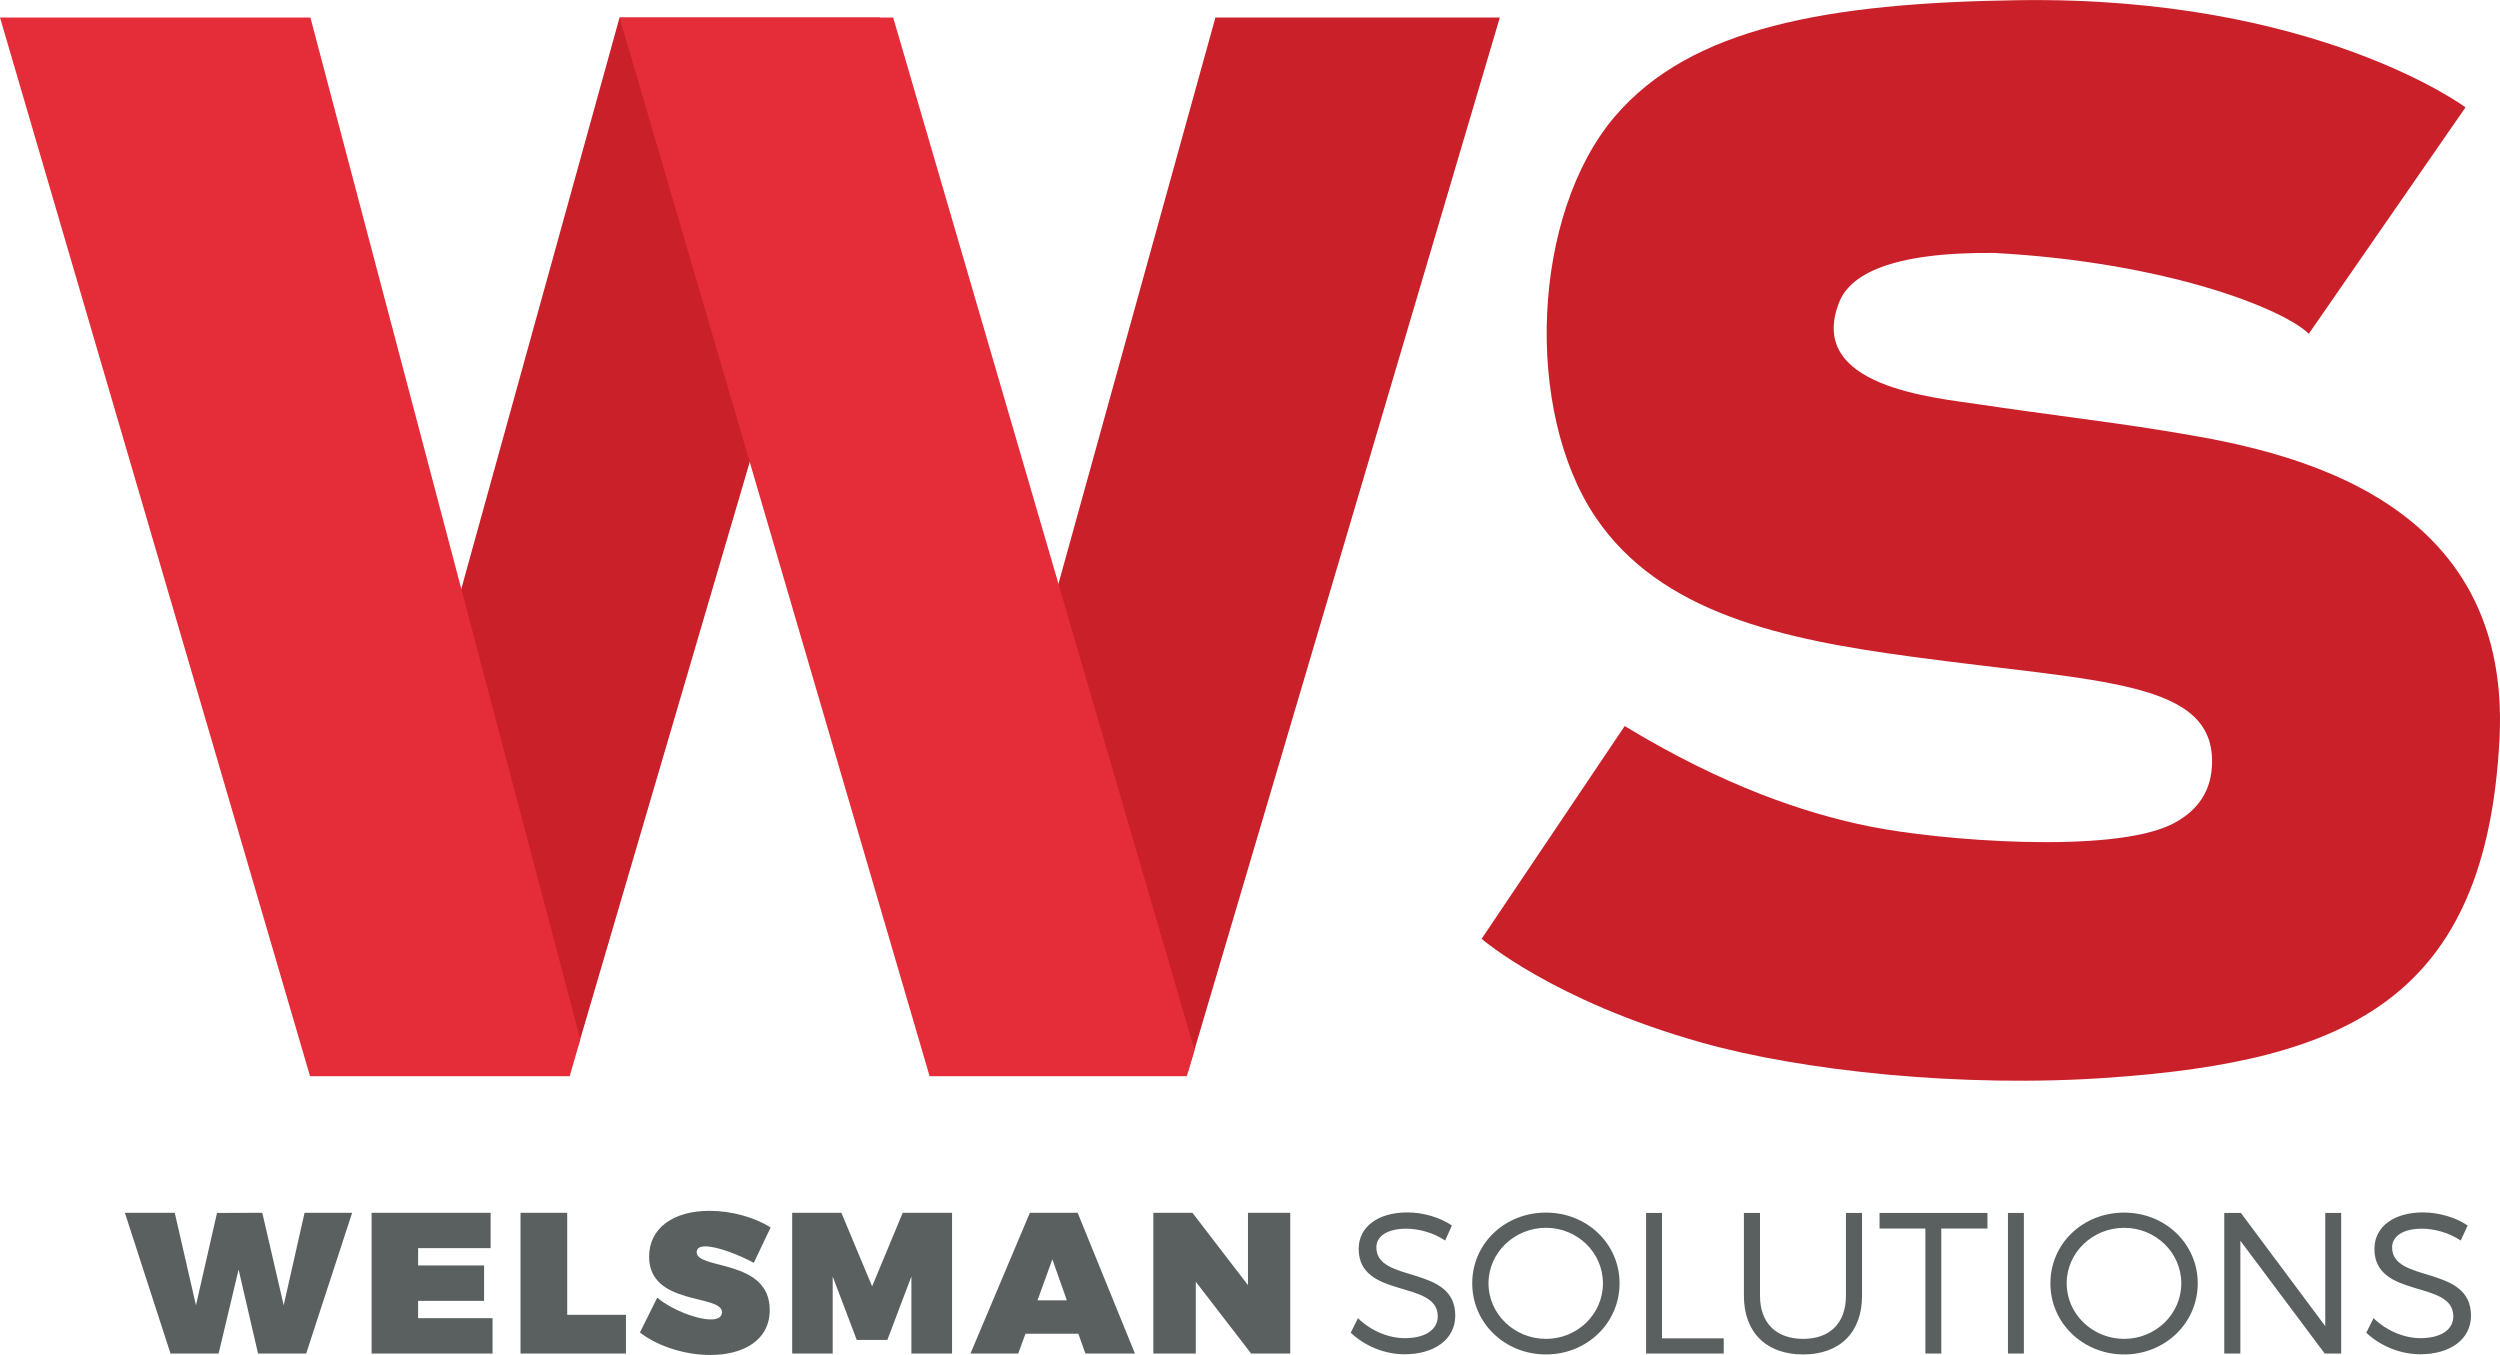
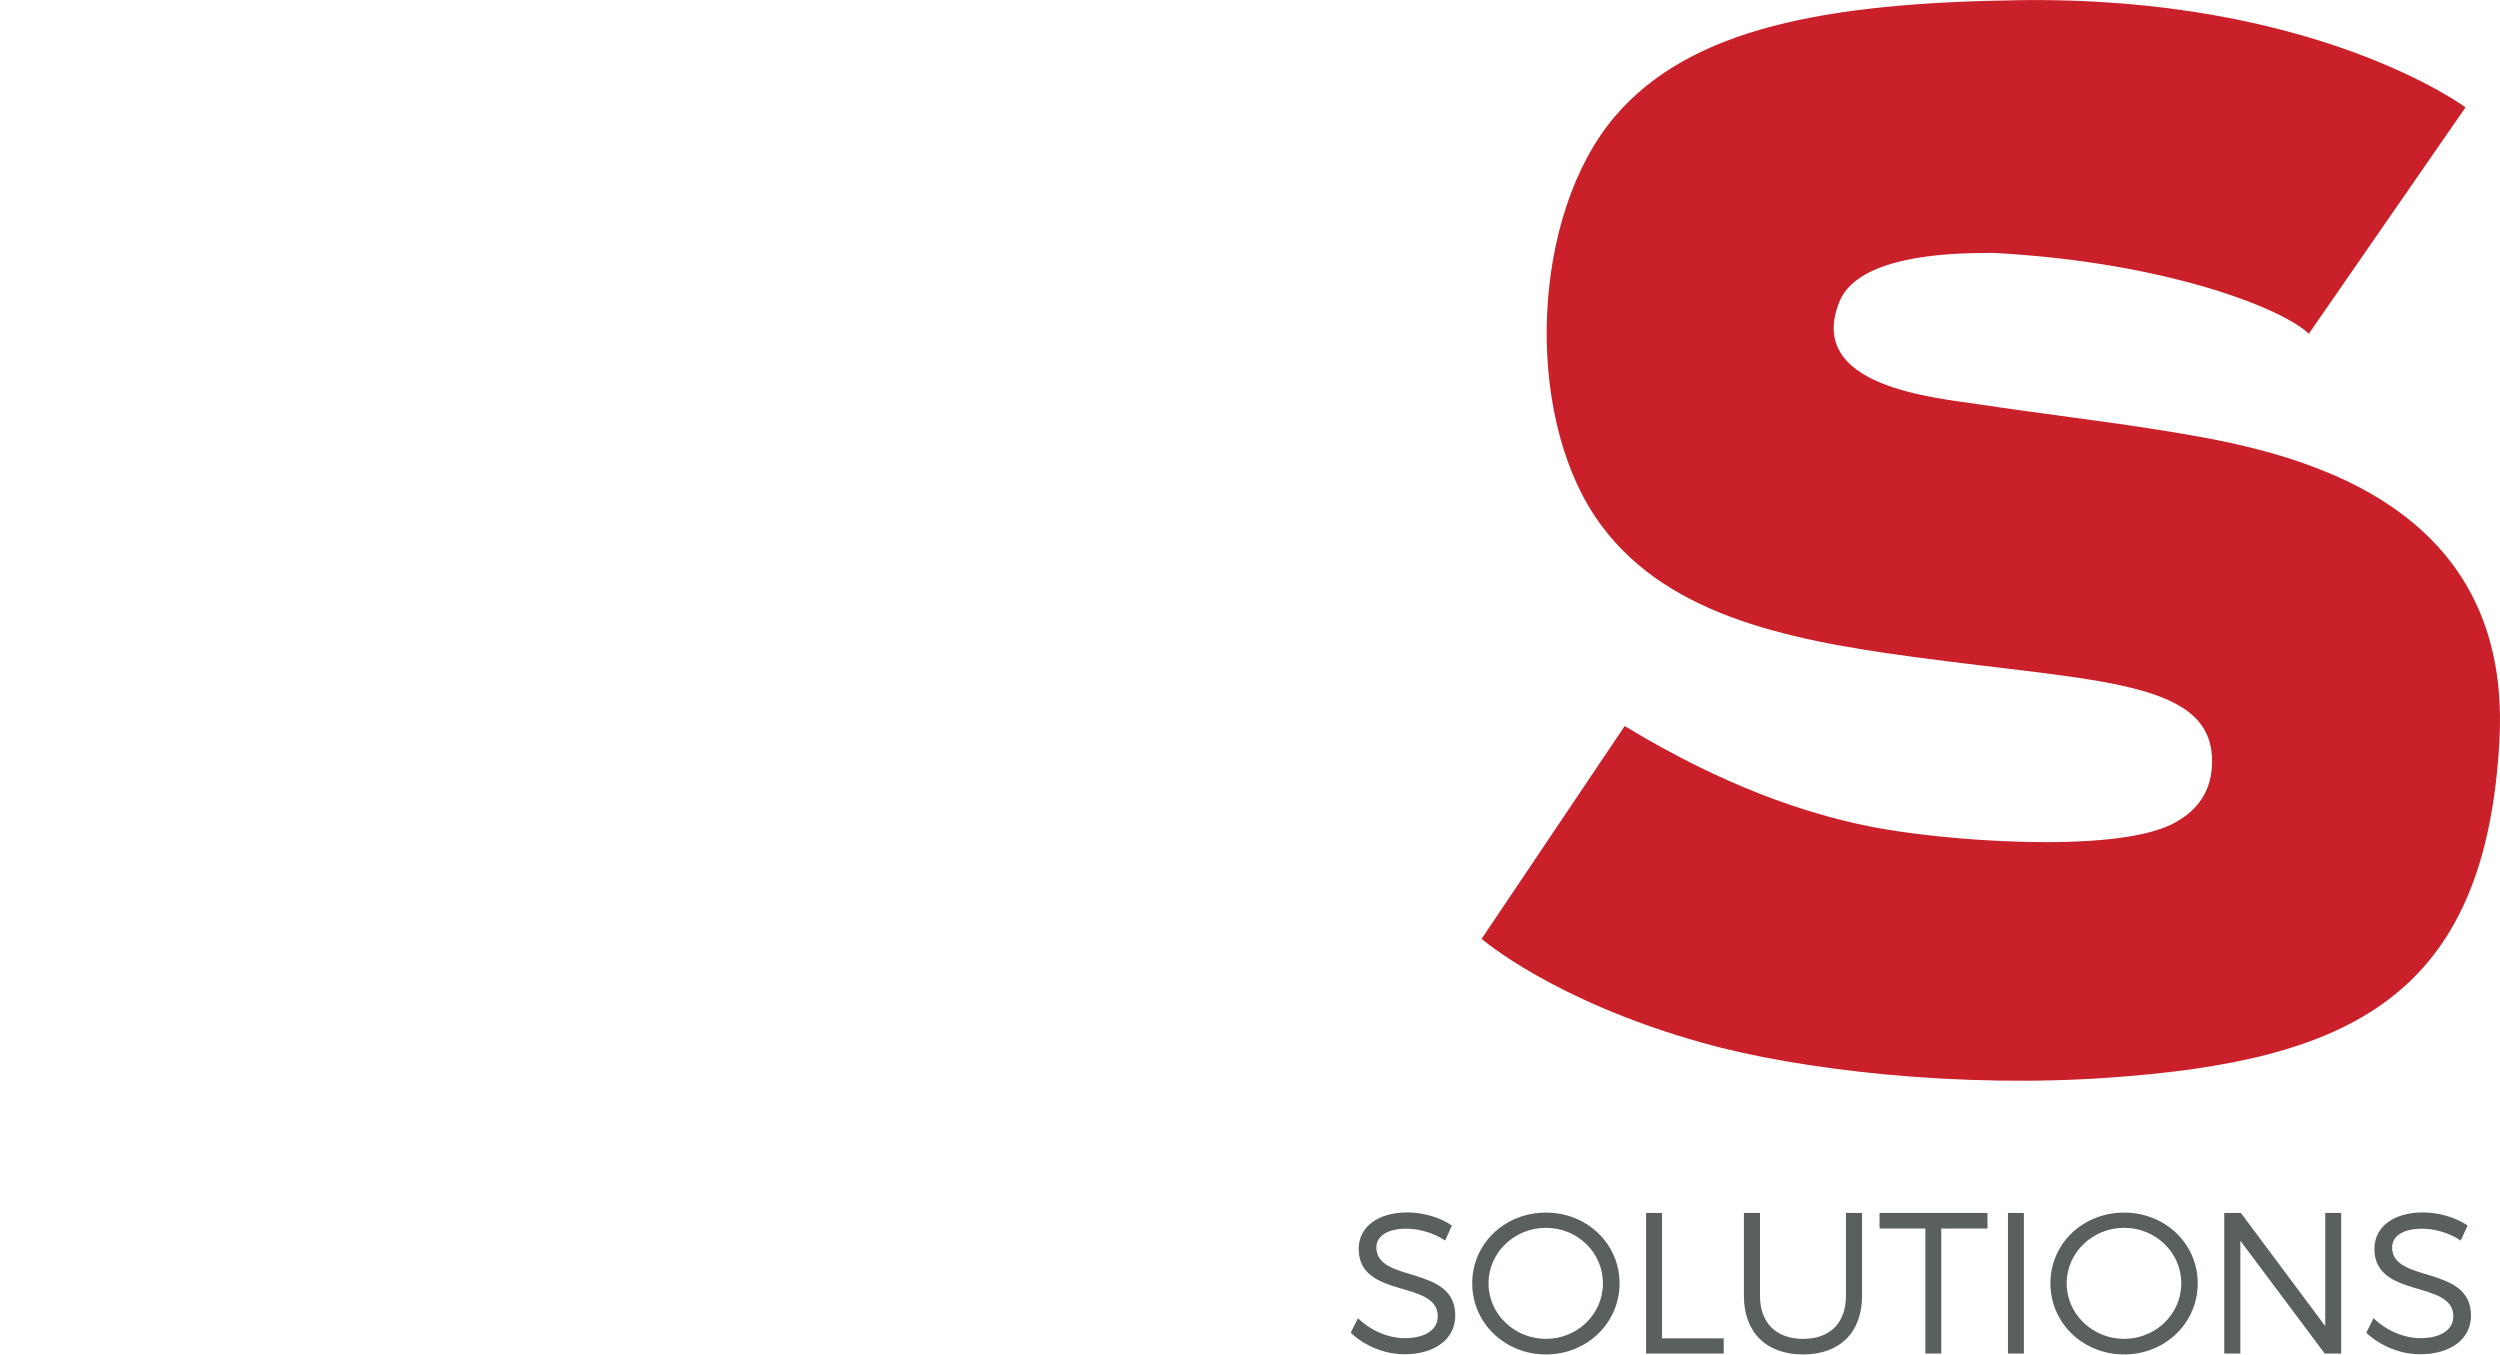
<svg xmlns="http://www.w3.org/2000/svg" xml:space="preserve" width="1417px" height="768px" version="1.1" style="shape-rendering:geometricPrecision; text-rendering:geometricPrecision; image-rendering:optimizeQuality; fill-rule:evenodd; clip-rule:evenodd" viewBox="0 0 14135 7661">
  <defs>
    <style type="text/css">
   
    .fil0 {fill:#CA202A}
    .fil1 {fill:#E52C39}
    .fil2 {fill:#59605F;fill-rule:nonzero}
   
  </style>
  </defs>
  <g id="Layer_x0020_1">
    <g id="_251703648">
-       <polygon class="fil0" points="3217,6056 1970,5633 3503,99 4977,99 3277,5888 " />
-       <polygon class="fil0" points="6718,6056 5338,5633 6872,99 8480,99 " />
-       <polygon class="fil1" points="3221,6085 1753,6085 0,99 1755,99 3281,5877 " />
-       <polygon class="fil1" points="6710,6085 5256,6085 3503,99 5050,99 6754,5937 " />
-       <path class="fil2" d="M1731 7653l260 -796 -269 0 -118 523 -121 -523 -256 1 -119 522 -120 -523 -282 0 258 796 272 0 113 -475 110 475 272 0zm1043 -596l0 -200 -673 0 0 796 684 0 0 -200 -421 0 0 -98 373 0 0 -200 -373 0 0 -98 410 0zm433 377l0 -577 -264 0 0 796 596 0 0 -219 -332 0zm804 -588c-207,0 -341,100 -341,259 0,279 412,211 412,314 0,29 -25,41 -63,41 -81,0 -222,-55 -303,-123l-98 197c105,81 260,127 398,127 180,0 336,-78 336,-255 0,-289 -413,-226 -413,-326 0,-24 20,-33 49,-33 69,0 193,49 274,93l95 -200c-90,-57 -220,-94 -346,-94zm1372 807l0 -796 -279 0 -173 416 -174 -416 -278 0 0 796 229 0 0 -436 136 359 173 0 136 -359 0 436 230 0zm714 -112l40 112 280 0 -324 -796 -270 0 -336 796 270 0 41 -112 299 0zm-65 -189l-166 0 84 -232 82 232zm1263 301l0 -796 -239 0 0 409 -314 -409 -221 0 0 796 240 0 0 -406 313 406 221 0z" />
      <path class="fil2" d="M7957 6855c-165,0 -275,81 -275,206 0,285 448,173 447,382 0,76 -72,123 -187,123 -89,0 -191,-41 -264,-113l-41 82c75,72 188,122 304,122 170,0 287,-85 287,-218 2,-289 -446,-182 -446,-386 0,-67 67,-106 169,-106 64,0 148,19 220,67l38 -85c-66,-45 -160,-74 -252,-74zm784 1c-233,0 -417,175 -417,400 0,224 184,402 417,402 232,0 416,-178 416,-402 0,-224 -184,-400 -416,-400zm0 86c177,0 322,139 322,314 0,175 -145,314 -322,314 -177,0 -325,-139 -325,-314 0,-175 148,-314 325,-314zm656 625l0 -709 -90 0 0 795 439 0 0 -86 -349 0zm1131 -709l-91 0 0 468c0,155 -91,244 -242,244 -151,0 -244,-89 -244,-244l0 -468 -91 0 0 468c0,207 126,332 335,332 208,0 333,-125 333,-332l0 -468zm709 88l0 -88 -610 0 0 88 259 0 0 707 90 0 0 -707 261 0zm206 707l0 -795 -90 0 0 795 90 0zm567 -797c-233,0 -417,175 -417,400 0,224 184,402 417,402 232,0 416,-178 416,-402 0,-224 -184,-400 -416,-400zm0 86c177,0 323,139 323,314 0,175 -146,314 -323,314 -177,0 -325,-139 -325,-314 0,-175 148,-314 325,-314zm1227 711l0 -795 -90 0 0 640 -477 -640 -94 0 0 795 91 0 0 -638 477 638 93 0zm462 -798c-164,0 -274,81 -274,206 0,285 447,173 446,382 0,76 -72,123 -186,123 -90,0 -191,-41 -265,-113l-41 82c75,72 189,122 305,122 170,0 287,-85 287,-218 1,-289 -446,-182 -446,-386 0,-67 67,-106 169,-106 63,0 147,19 219,67l39 -85c-66,-45 -161,-74 -253,-74z" />
      <path class="fil0" d="M13054 1887l886 -1280c0,0 -847,-630 -2526,-606 -1083,15 -1856,155 -2284,658 -470,553 -514,1663 -109,2265 367,544 1059,691 1789,789 1068,145 1727,130 1696,623 -10,158 -98,259 -224,323 -339,171 -1319,94 -1714,13 -366,-74 -827,-230 -1382,-567l-809 1203c0,0 402,350 1245,587 568,160 1473,257 2303,198 1346,-95 2130,-446 2207,-1911 77,-1443 -1328,-1655 -1924,-1751 -289,-47 -674,-93 -1006,-143 -265,-40 -993,-100 -803,-580 60,-151 281,-283 875,-278 982,53 1636,317 1780,457z" />
    </g>
  </g>
</svg>